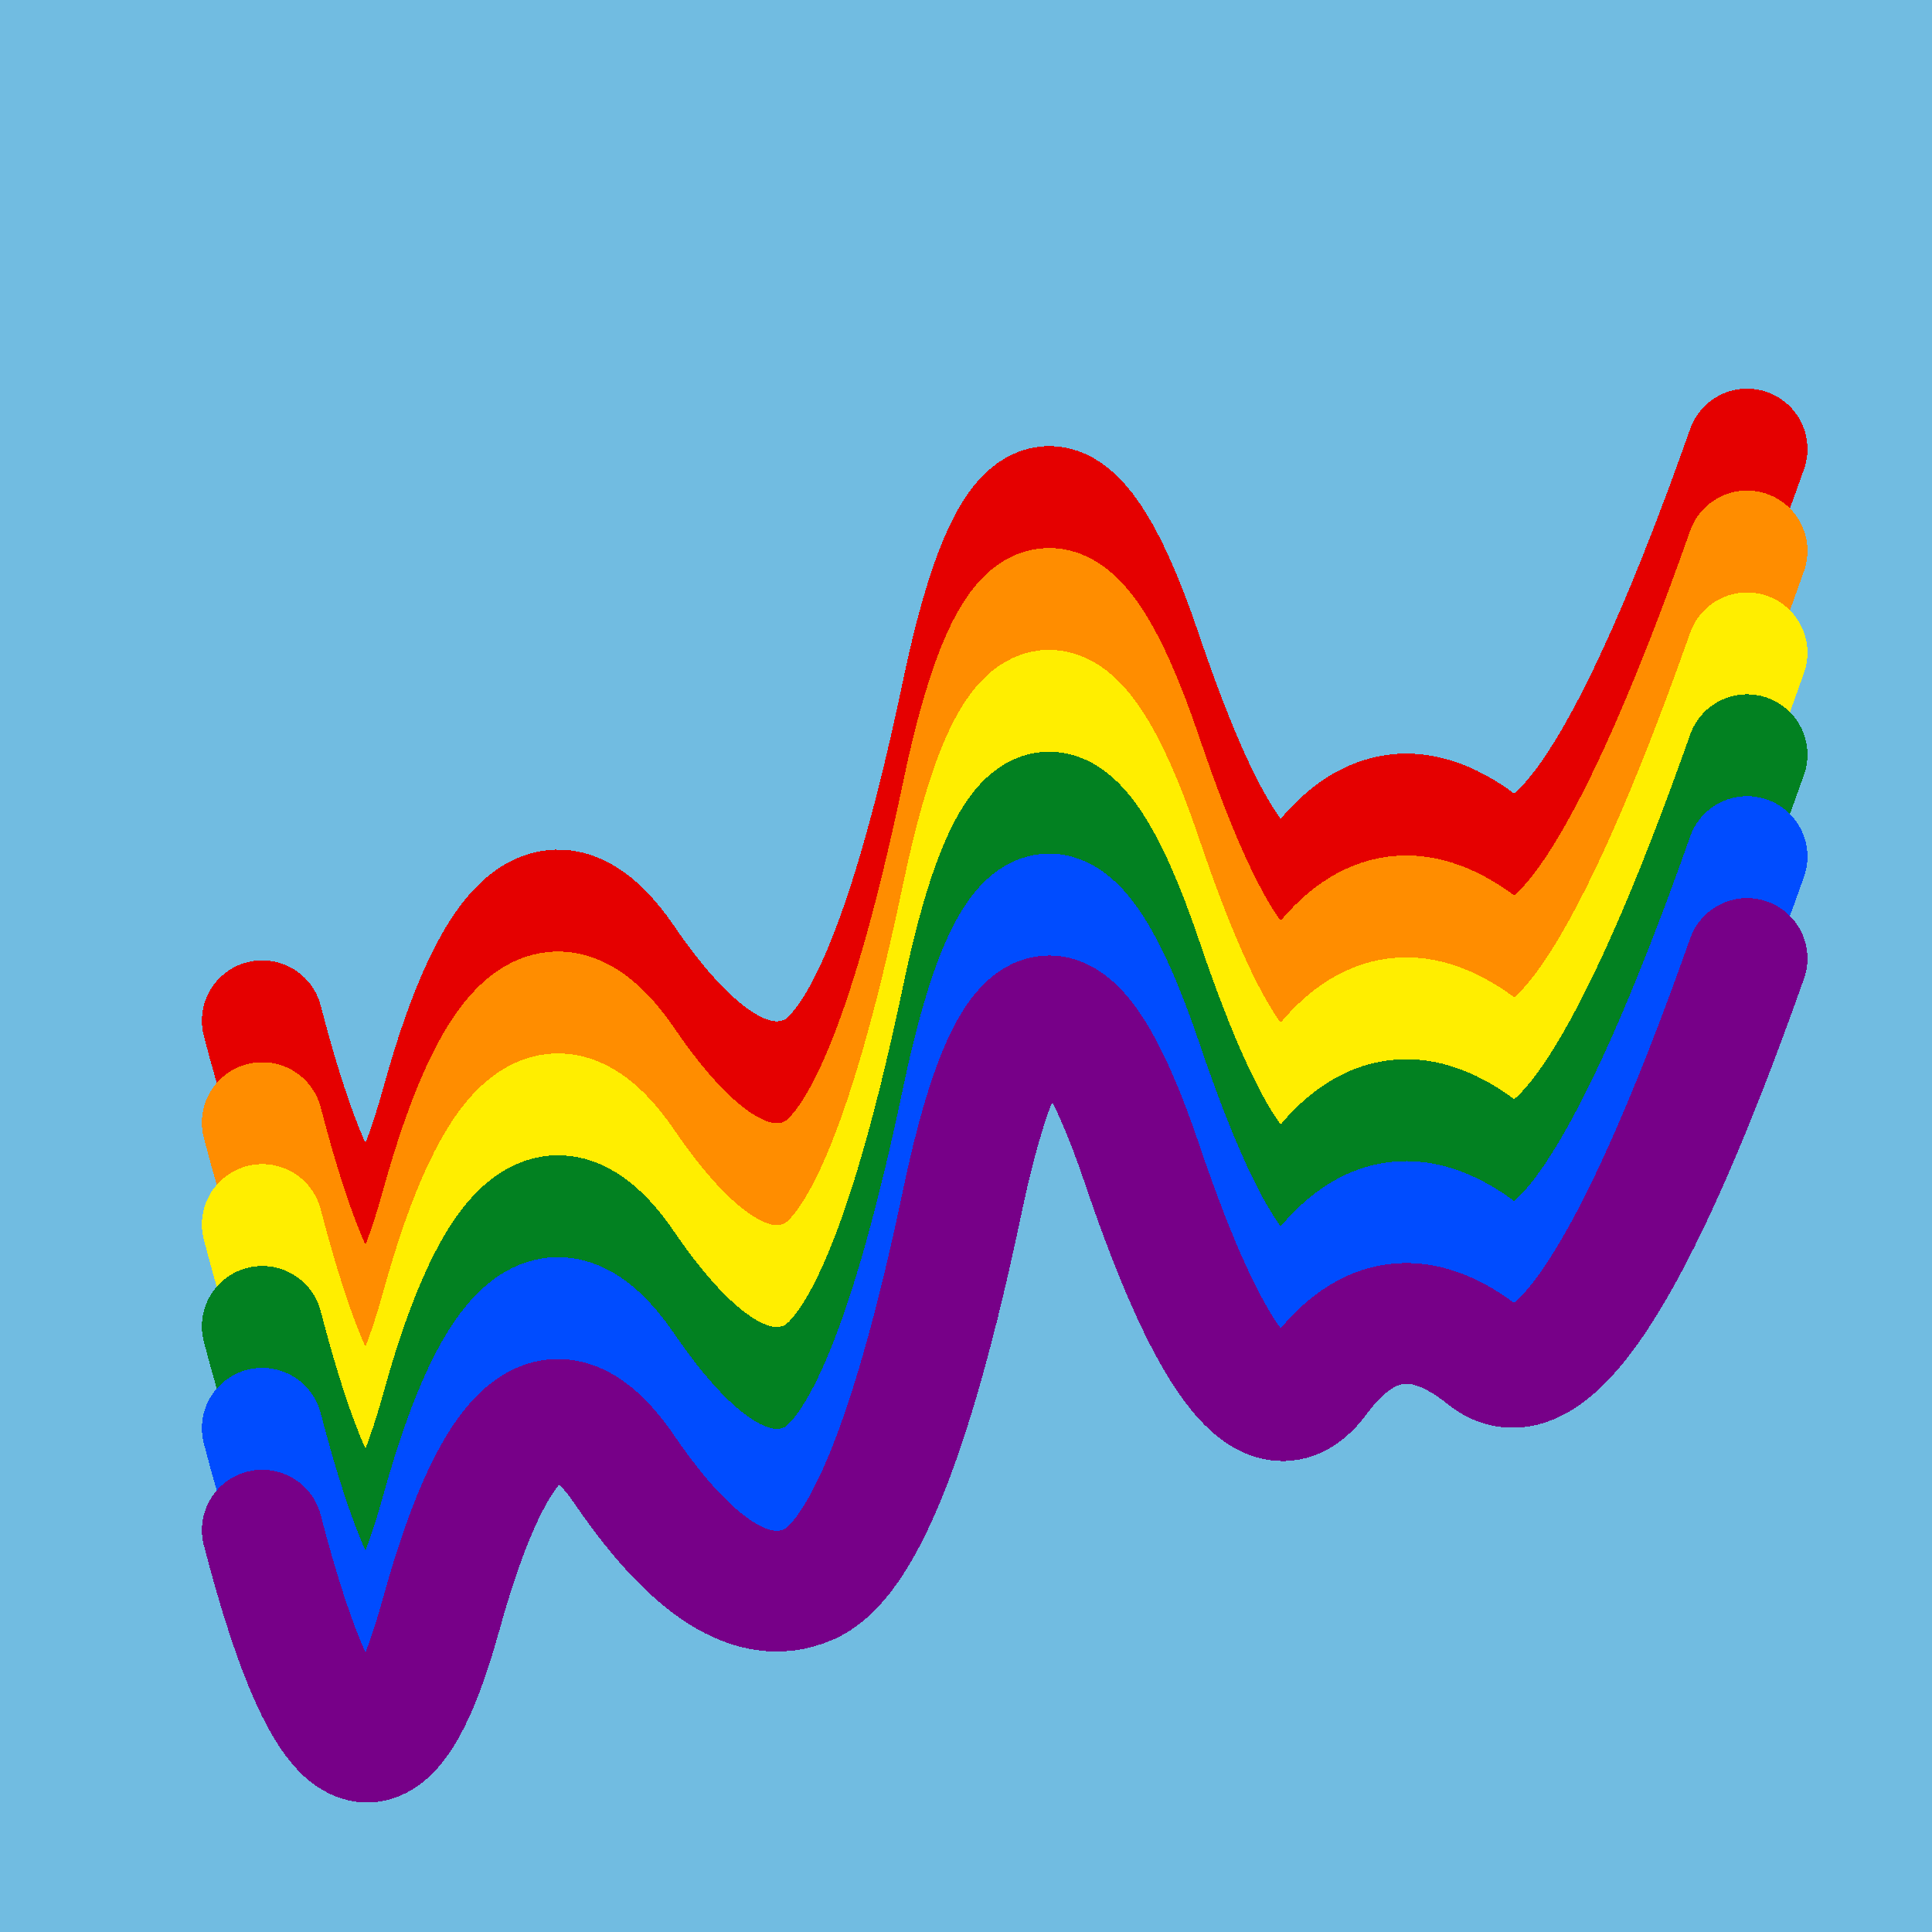
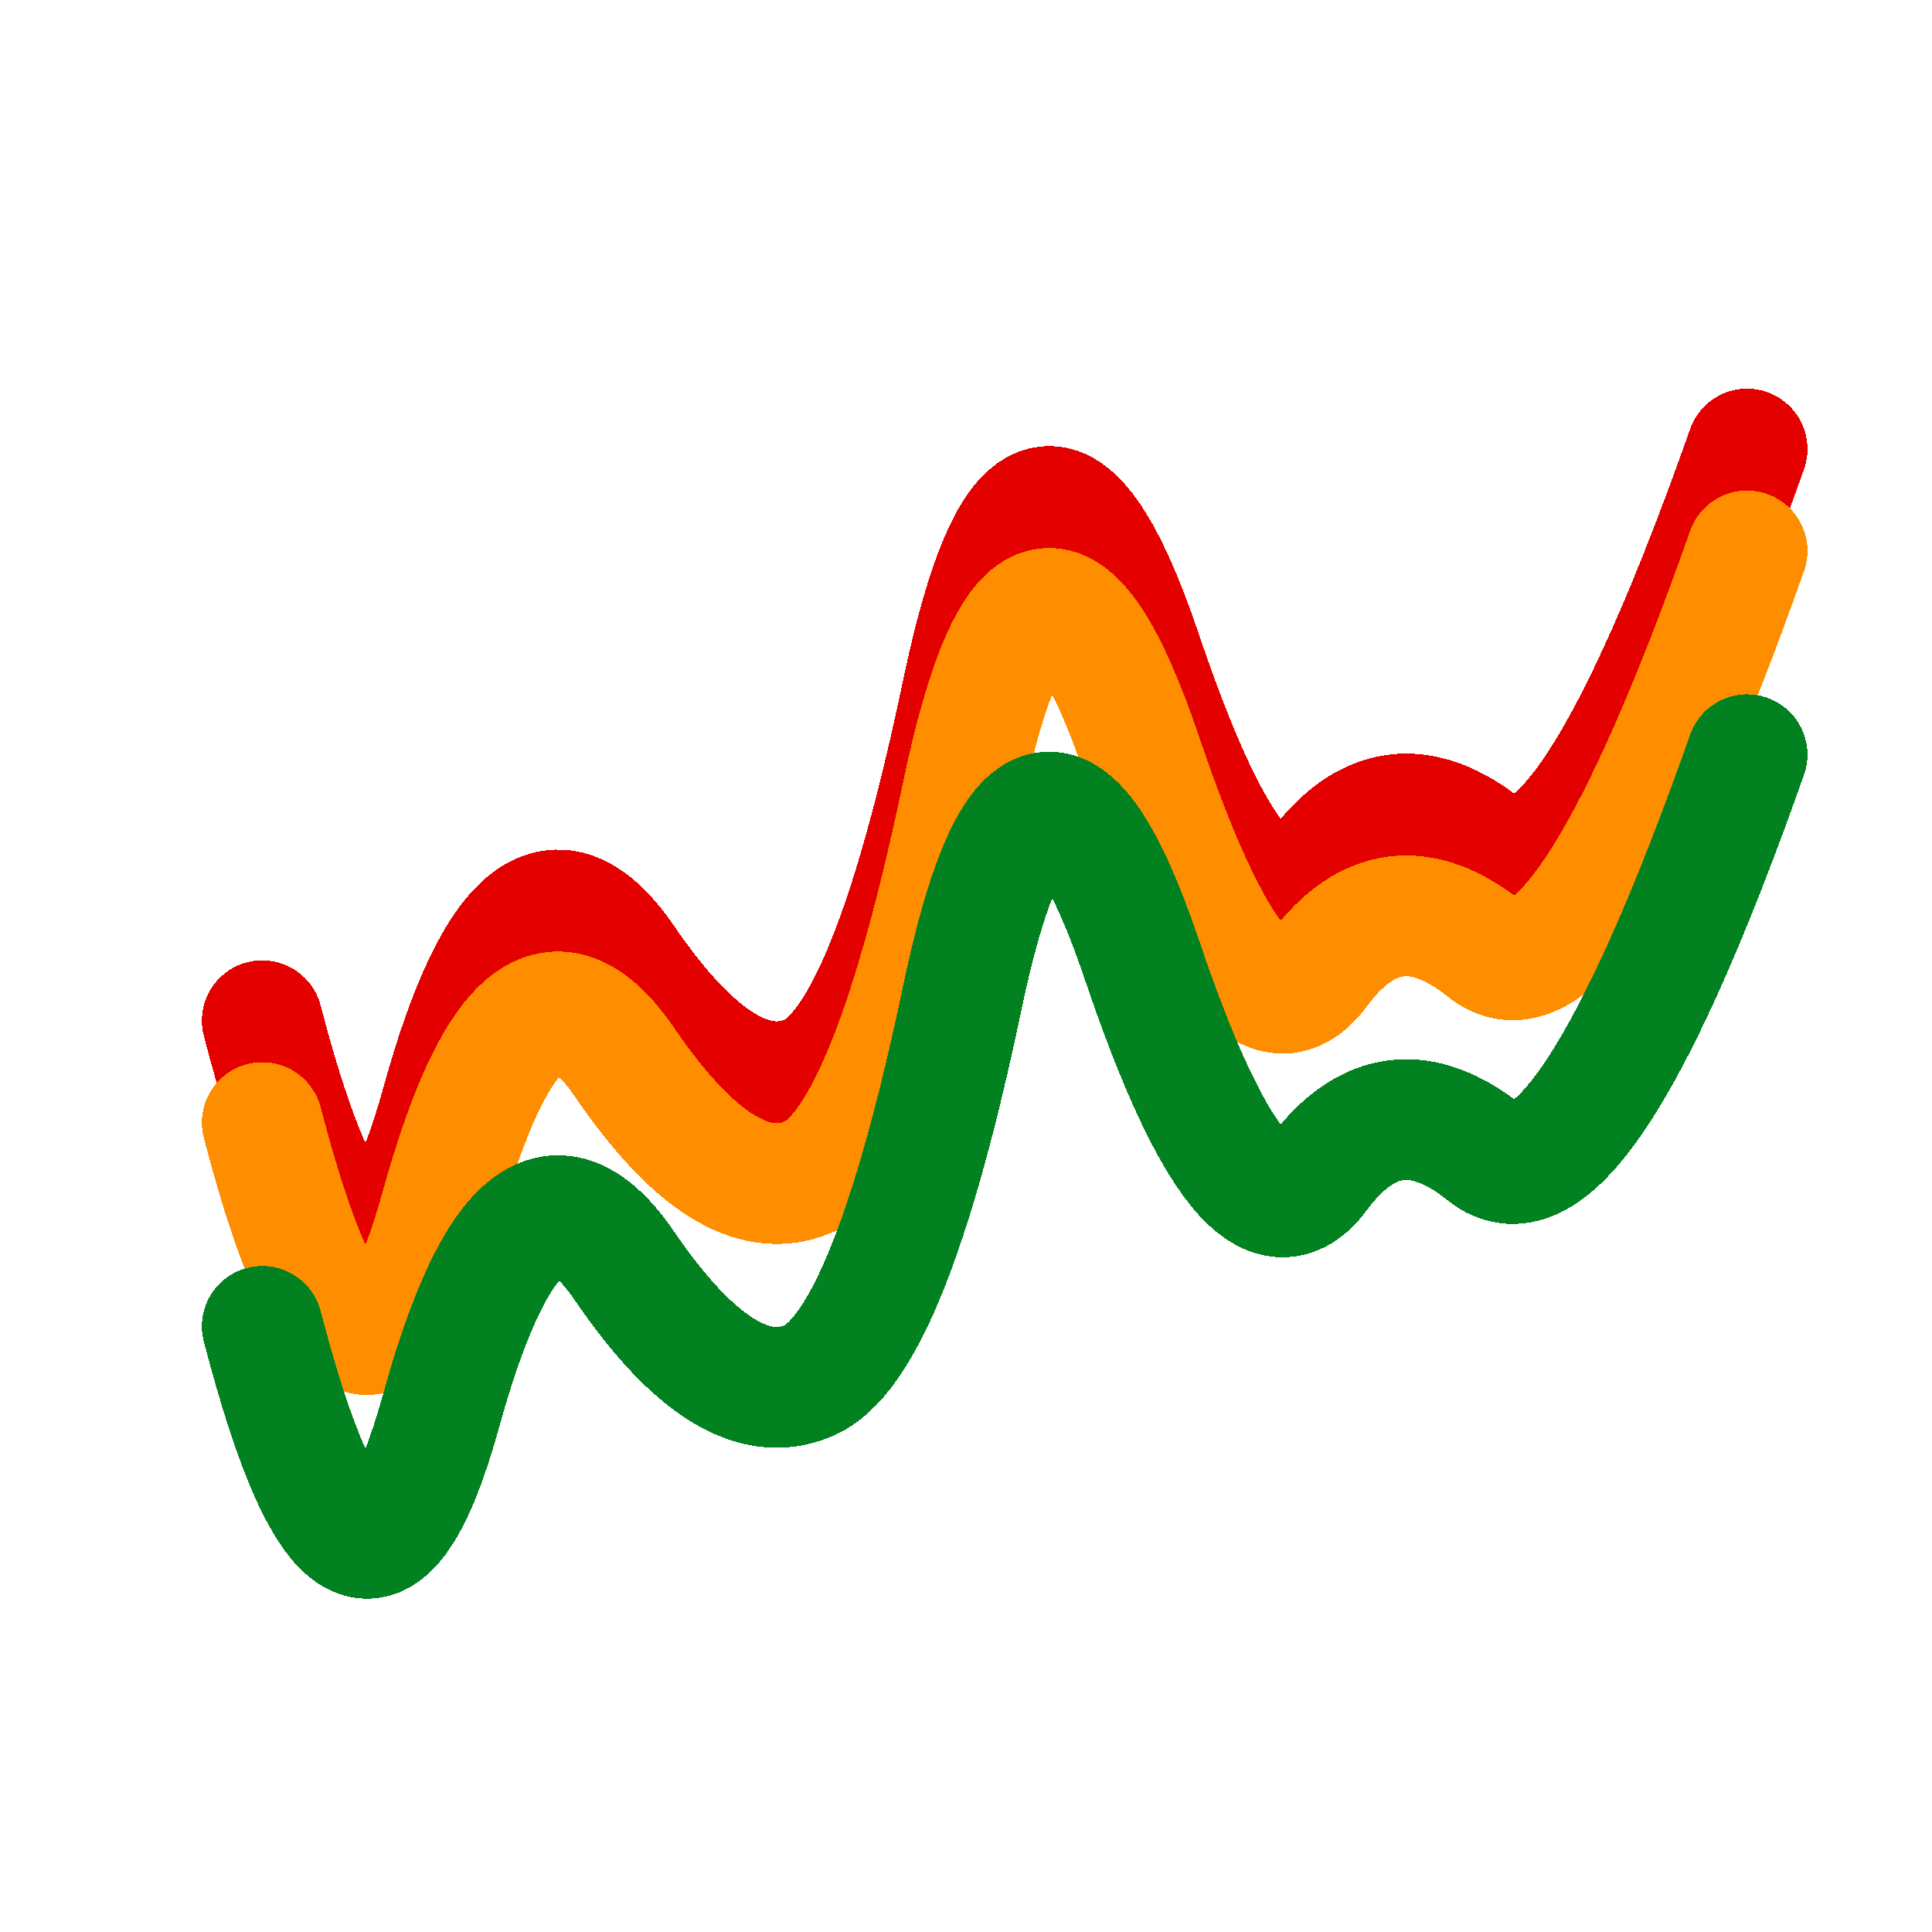
<svg xmlns="http://www.w3.org/2000/svg" width="1024" height="1024" viewBox="0 0 1024 1024" shape-rendering="crispEdges">
-   <rect width="1024" height="1024" fill="#71BCE1" />
  <path d="M139,541 Q191,741,234,585,277,430,331,509,385,588,428,570,471,553,510,367,549,181,605,346,661,512,699,460,737,409,787,449,837,490,926,238" fill="transparent" stroke="#E50000" stroke-width="64" stroke-linecap="round" transform="translate(0,0)" />
  <path d="M139,541 Q191,741,234,585,277,430,331,509,385,588,428,570,471,553,510,367,549,181,605,346,661,512,699,460,737,409,787,449,837,490,926,238" fill="transparent" stroke="#FF8D00" stroke-width="64" stroke-linecap="round" transform="translate(0,54)" />
-   <path d="M139,541 Q191,741,234,585,277,430,331,509,385,588,428,570,471,553,510,367,549,181,605,346,661,512,699,460,737,409,787,449,837,490,926,238" fill="transparent" stroke="#FFEE00" stroke-width="64" stroke-linecap="round" transform="translate(0,108)" />
  <path d="M139,541 Q191,741,234,585,277,430,331,509,385,588,428,570,471,553,510,367,549,181,605,346,661,512,699,460,737,409,787,449,837,490,926,238" fill="transparent" stroke="#028121" stroke-width="64" stroke-linecap="round" transform="translate(0,162)" />
-   <path d="M139,541 Q191,741,234,585,277,430,331,509,385,588,428,570,471,553,510,367,549,181,605,346,661,512,699,460,737,409,787,449,837,490,926,238" fill="transparent" stroke="#004CFF" stroke-width="64" stroke-linecap="round" transform="translate(0,216)" />
-   <path d="M139,541 Q191,741,234,585,277,430,331,509,385,588,428,570,471,553,510,367,549,181,605,346,661,512,699,460,737,409,787,449,837,490,926,238" fill="transparent" stroke="#770088" stroke-width="64" stroke-linecap="round" transform="translate(0,270)" />
</svg>